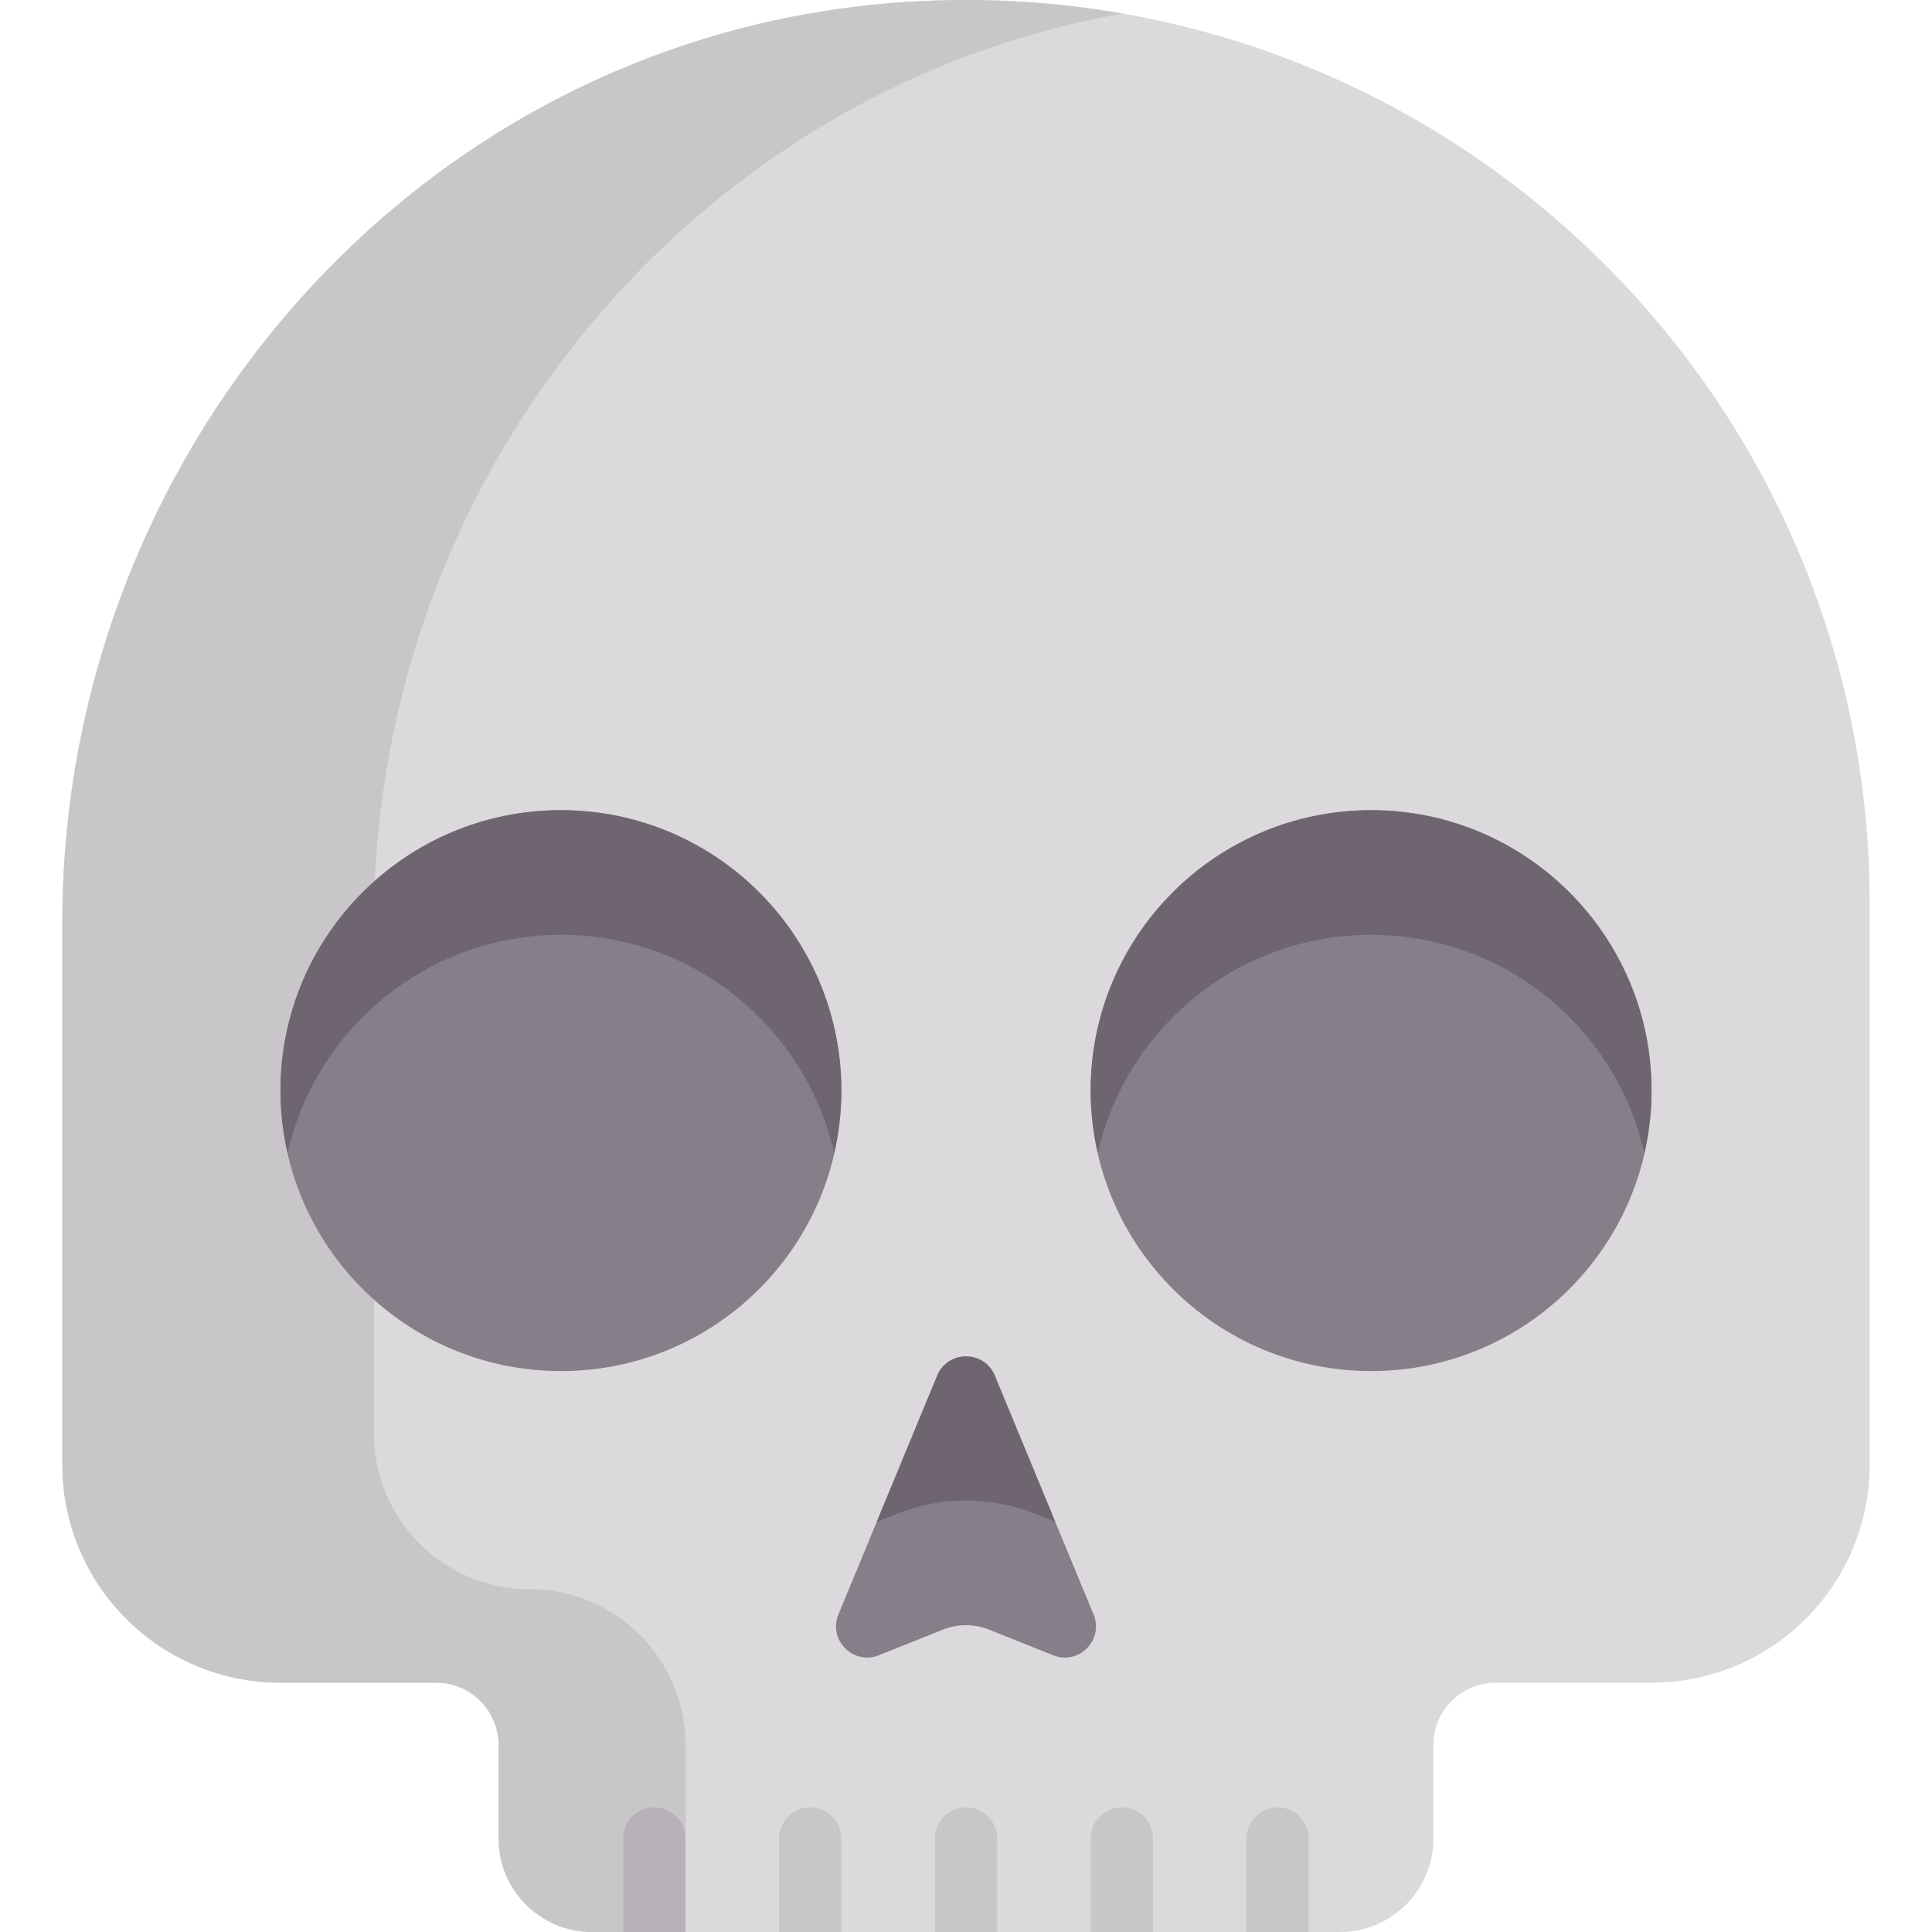
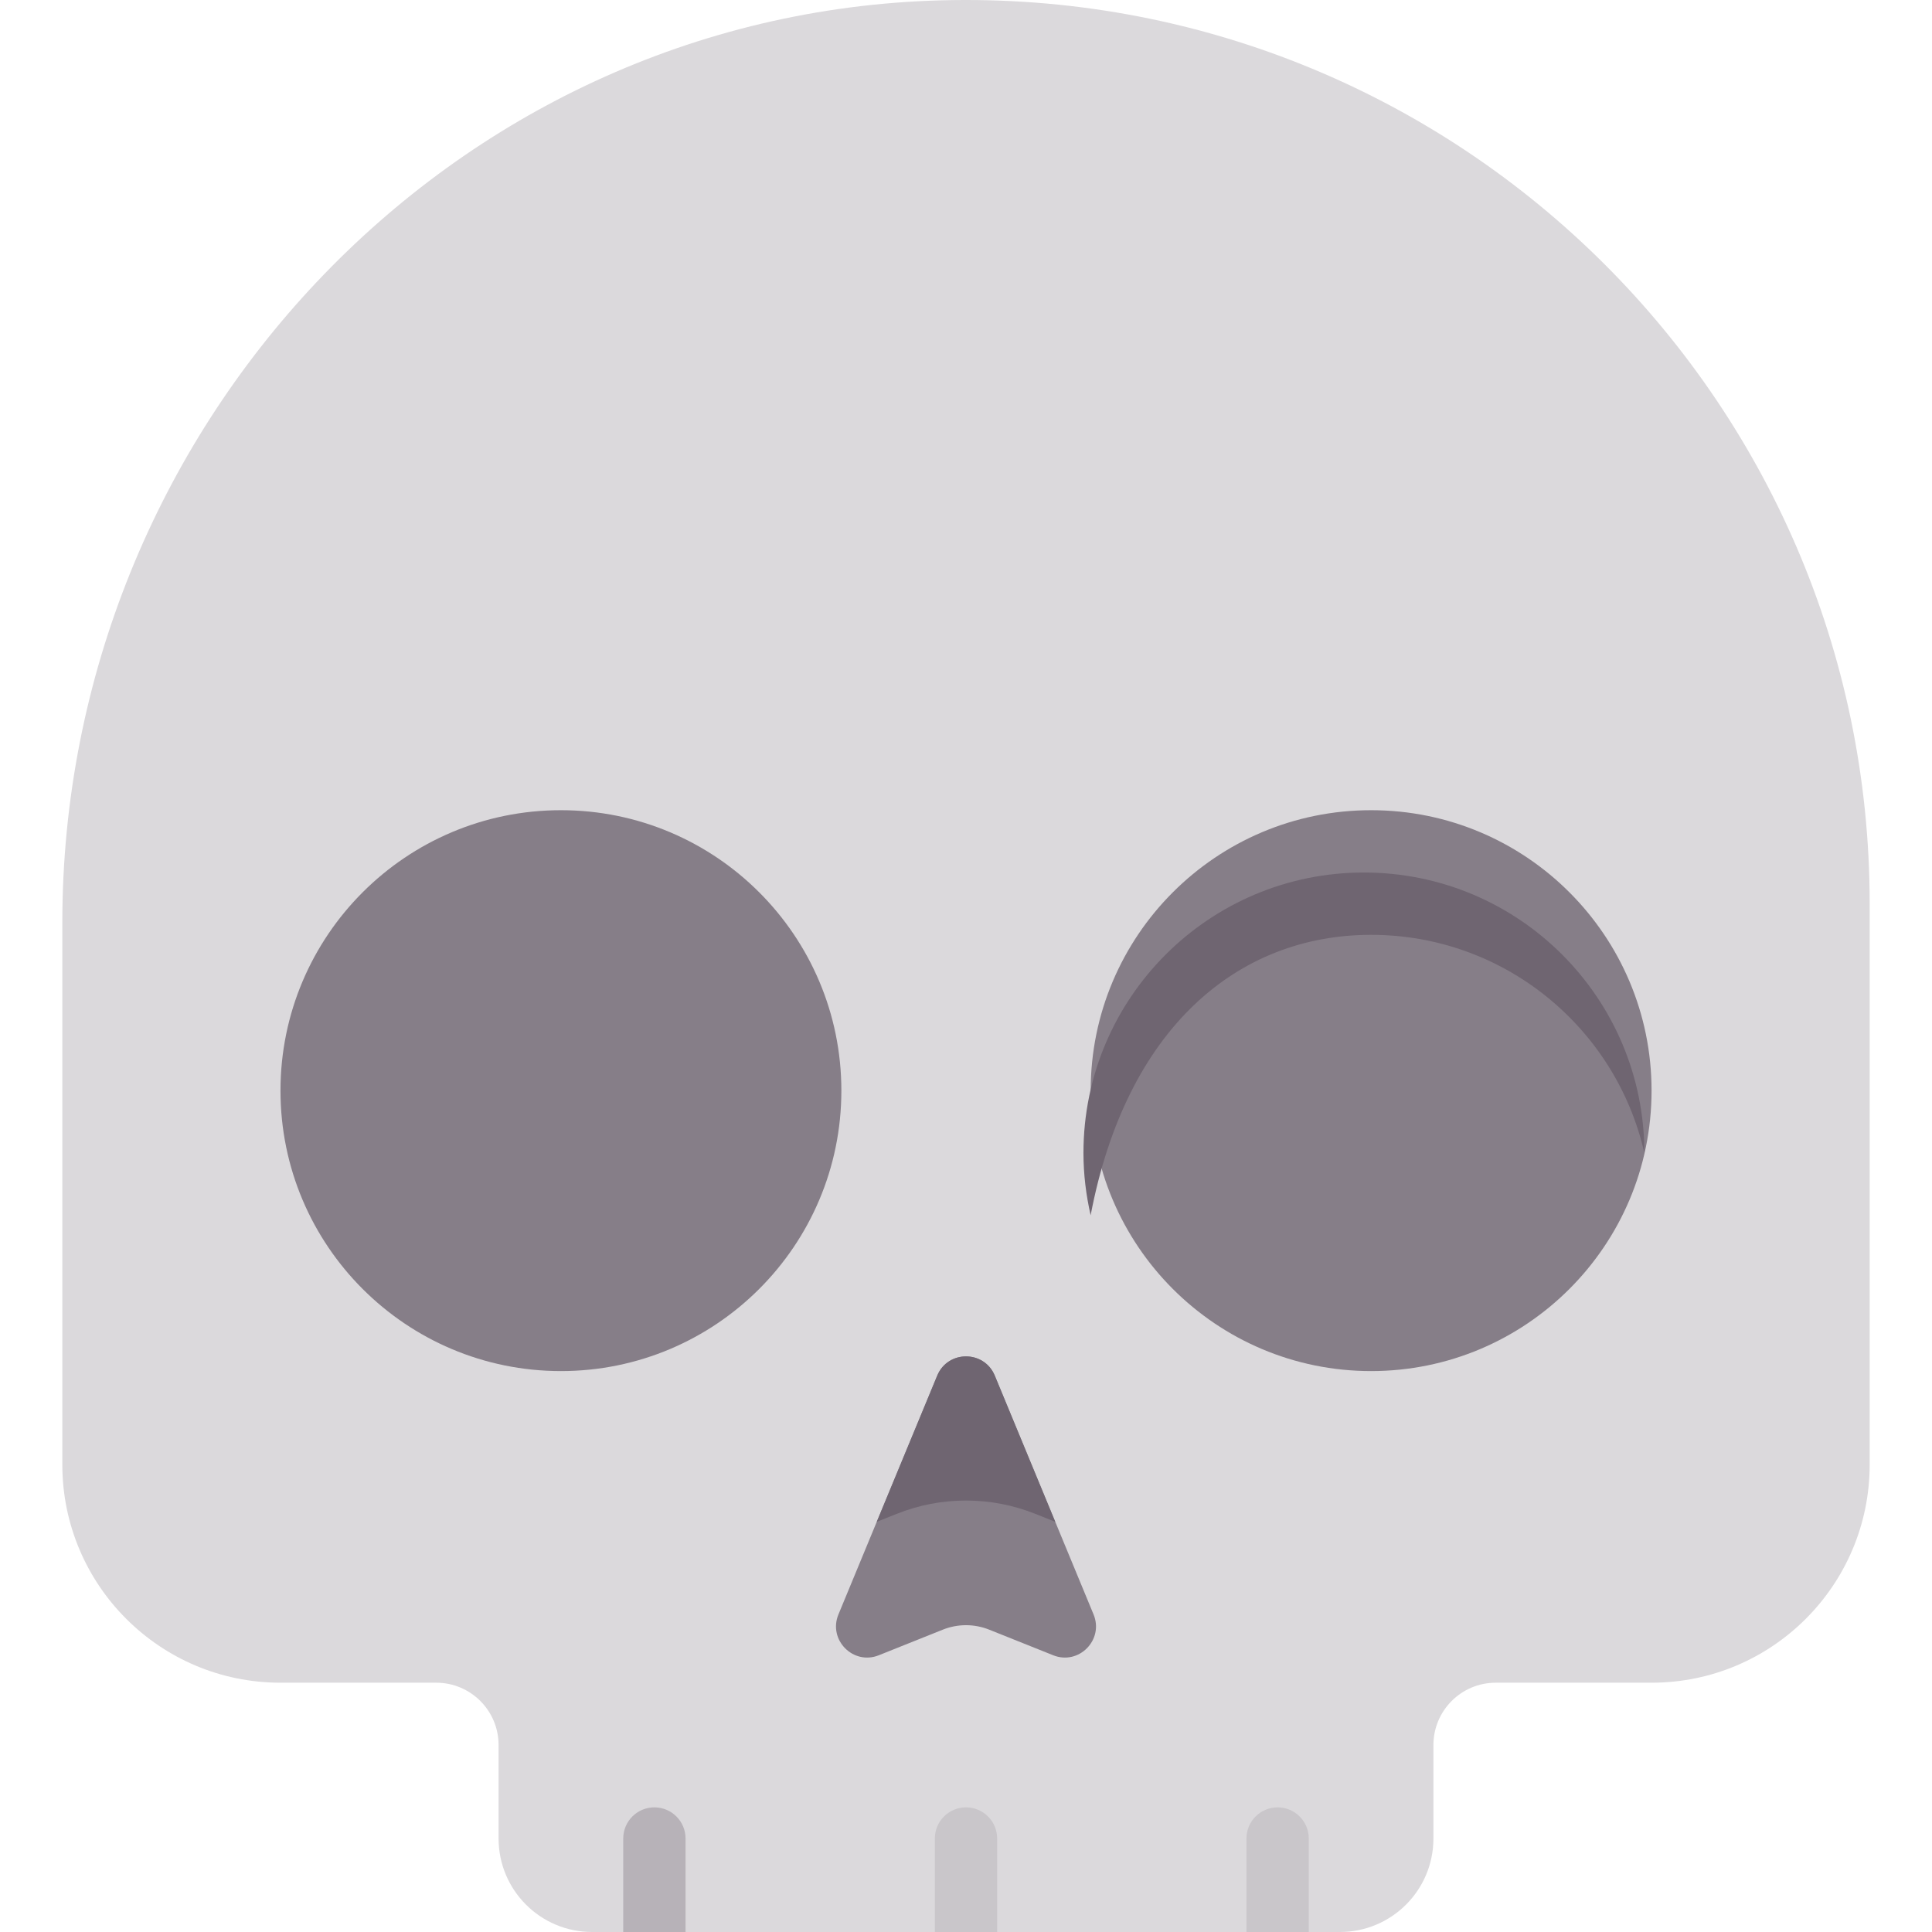
<svg xmlns="http://www.w3.org/2000/svg" version="1.1" id="Capa_1" x="0px" y="0px" viewBox="0 0 512 512" style="enable-background:new 0 0 512 512;" xml:space="preserve">
  <path style="fill:#DBD9DC;" d="M249.271,0.092C118.828,3.669,16.517,113.974,16.517,244.466v143.663  c0,31.926,25.881,57.806,57.806,57.806h41.29c9.122,0,16.516,7.395,16.516,16.516v24.774c0,13.682,11.092,24.774,24.774,24.774  h198.194c13.682,0,24.774-11.092,24.774-24.774v-24.774c0-9.122,7.395-16.516,16.516-16.516h41.29  c31.926,0,57.806-25.881,57.806-57.806V239.483C495.485,104.984,384.608-3.618,249.271,0.092z" />
-   <path style="fill:#C9C6CA;" d="M140.388,421.161L140.388,421.161c-22.804,0-41.29-18.486-41.29-41.29V244.466  c0-118.778,84.778-220.798,198.369-240.86c-21.543-3.761-44.058-4.697-67.18-2.249C107.717,14.336,16.517,121.21,16.517,244.465  v143.663c0,31.926,25.881,57.806,57.806,57.806h41.29c9.122,0,16.516,7.395,16.516,16.516v24.774  c0,13.682,11.092,24.774,24.774,24.774h24.774V462.45C181.678,439.648,163.192,421.161,140.388,421.161z" />
  <g>
    <path style="fill:#867E88;" d="M248.37,364.564l-26.173,63.274c-2.793,6.752,3.914,13.538,10.698,10.824l16.972-6.789   c3.938-1.575,8.33-1.575,12.268,0l16.972,6.789c6.784,2.714,13.491-4.072,10.698-10.824l-26.173-63.274   C260.818,357.762,251.184,357.762,248.37,364.564z" />
    <circle style="fill:#867E88;" cx="148.651" cy="289.03" r="74.32" />
  </g>
-   <path style="fill:#6F6571;" d="M148.646,247.742c35.363,0,64.898,24.72,72.417,57.806c1.209-5.319,1.905-10.832,1.905-16.516  c0-41.047-33.275-74.323-74.323-74.323s-74.323,33.275-74.323,74.323c0,5.684,0.697,11.197,1.905,16.516  C83.748,272.462,113.283,247.742,148.646,247.742z" />
  <circle style="fill:#867E88;" cx="363.361" cy="289.03" r="74.32" />
  <g>
-     <path style="fill:#6F6571;" d="M363.356,247.742c35.363,0,64.898,24.72,72.417,57.806c1.209-5.319,1.905-10.832,1.905-16.516   c0-41.047-33.275-74.323-74.323-74.323s-74.323,33.275-74.323,74.323c0,5.684,0.697,11.197,1.905,16.516   C298.458,272.462,327.993,247.742,363.356,247.742z" />
+     <path style="fill:#6F6571;" d="M363.356,247.742c35.363,0,64.898,24.72,72.417,57.806c0-41.047-33.275-74.323-74.323-74.323s-74.323,33.275-74.323,74.323c0,5.684,0.697,11.197,1.905,16.516   C298.458,272.462,327.993,247.742,363.356,247.742z" />
    <path style="fill:#6F6571;" d="M237.6,401.203c5.879-2.351,12.07-3.544,18.401-3.544s12.522,1.193,18.402,3.544l5.255,2.102   l-16.025-38.741c-2.814-6.802-12.449-6.802-15.262,0l-16.025,38.741L237.6,401.203z" />
  </g>
  <g>
-     <path style="fill:#C9C6CA;" d="M222.969,512h-16.516v-24.774c0-4.561,3.697-8.258,8.258-8.258l0,0c4.561,0,8.258,3.697,8.258,8.258   L222.969,512L222.969,512z" />
-     <path style="fill:#C9C6CA;" d="M305.549,512h-16.516v-24.774c0-4.561,3.697-8.258,8.258-8.258l0,0c4.561,0,8.258,3.697,8.258,8.258   V512z" />
    <path style="fill:#C9C6CA;" d="M346.84,512h-16.516v-24.774c0-4.561,3.697-8.258,8.258-8.258l0,0c4.561,0,8.258,3.697,8.258,8.258   V512z" />
    <path style="fill:#C9C6CA;" d="M264.259,512h-16.516v-24.774c0-4.561,3.697-8.258,8.258-8.258l0,0c4.561,0,8.258,3.697,8.258,8.258   V512z" />
  </g>
  <path style="fill:#B7B2B8;" d="M181.678,512h-16.516v-24.774c0-4.561,3.697-8.258,8.258-8.258l0,0c4.561,0,8.258,3.697,8.258,8.258  L181.678,512L181.678,512z" />
  <g>
</g>
  <g>
</g>
  <g>
</g>
  <g>
</g>
  <g>
</g>
  <g>
</g>
  <g>
</g>
  <g>
</g>
  <g>
</g>
  <g>
</g>
  <g>
</g>
  <g>
</g>
  <g>
</g>
  <g>
</g>
  <g>
</g>
</svg>